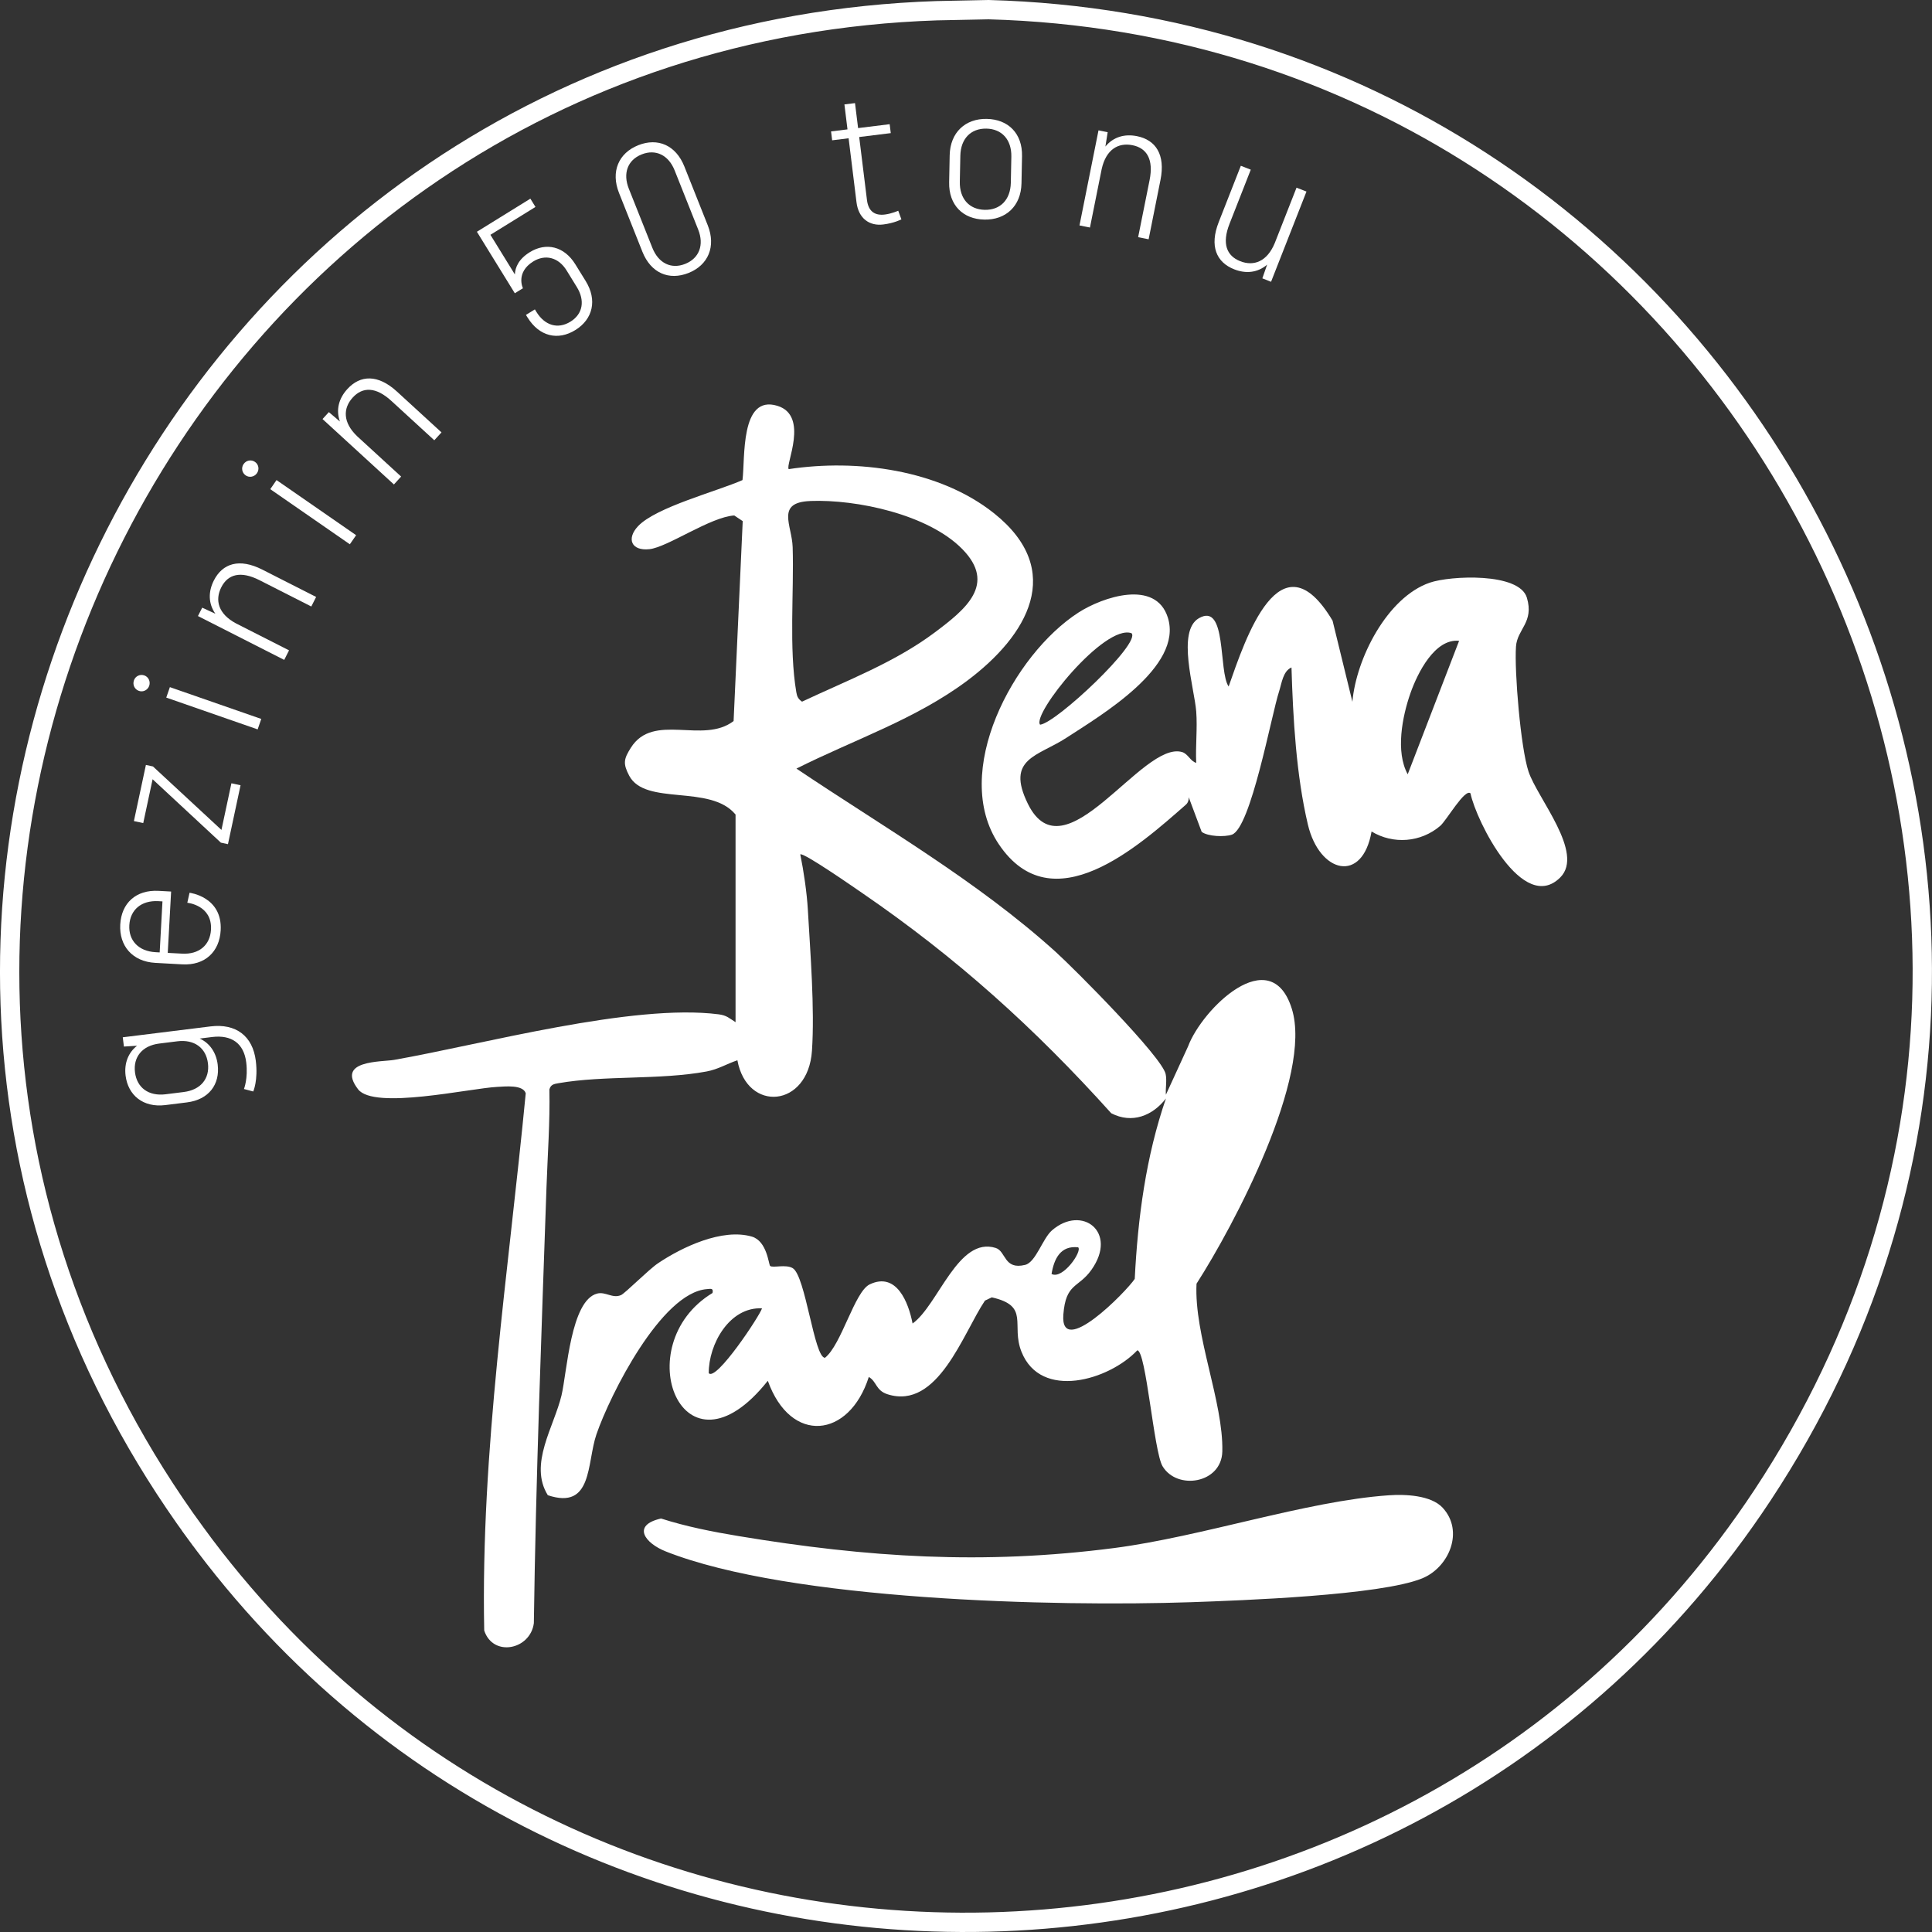
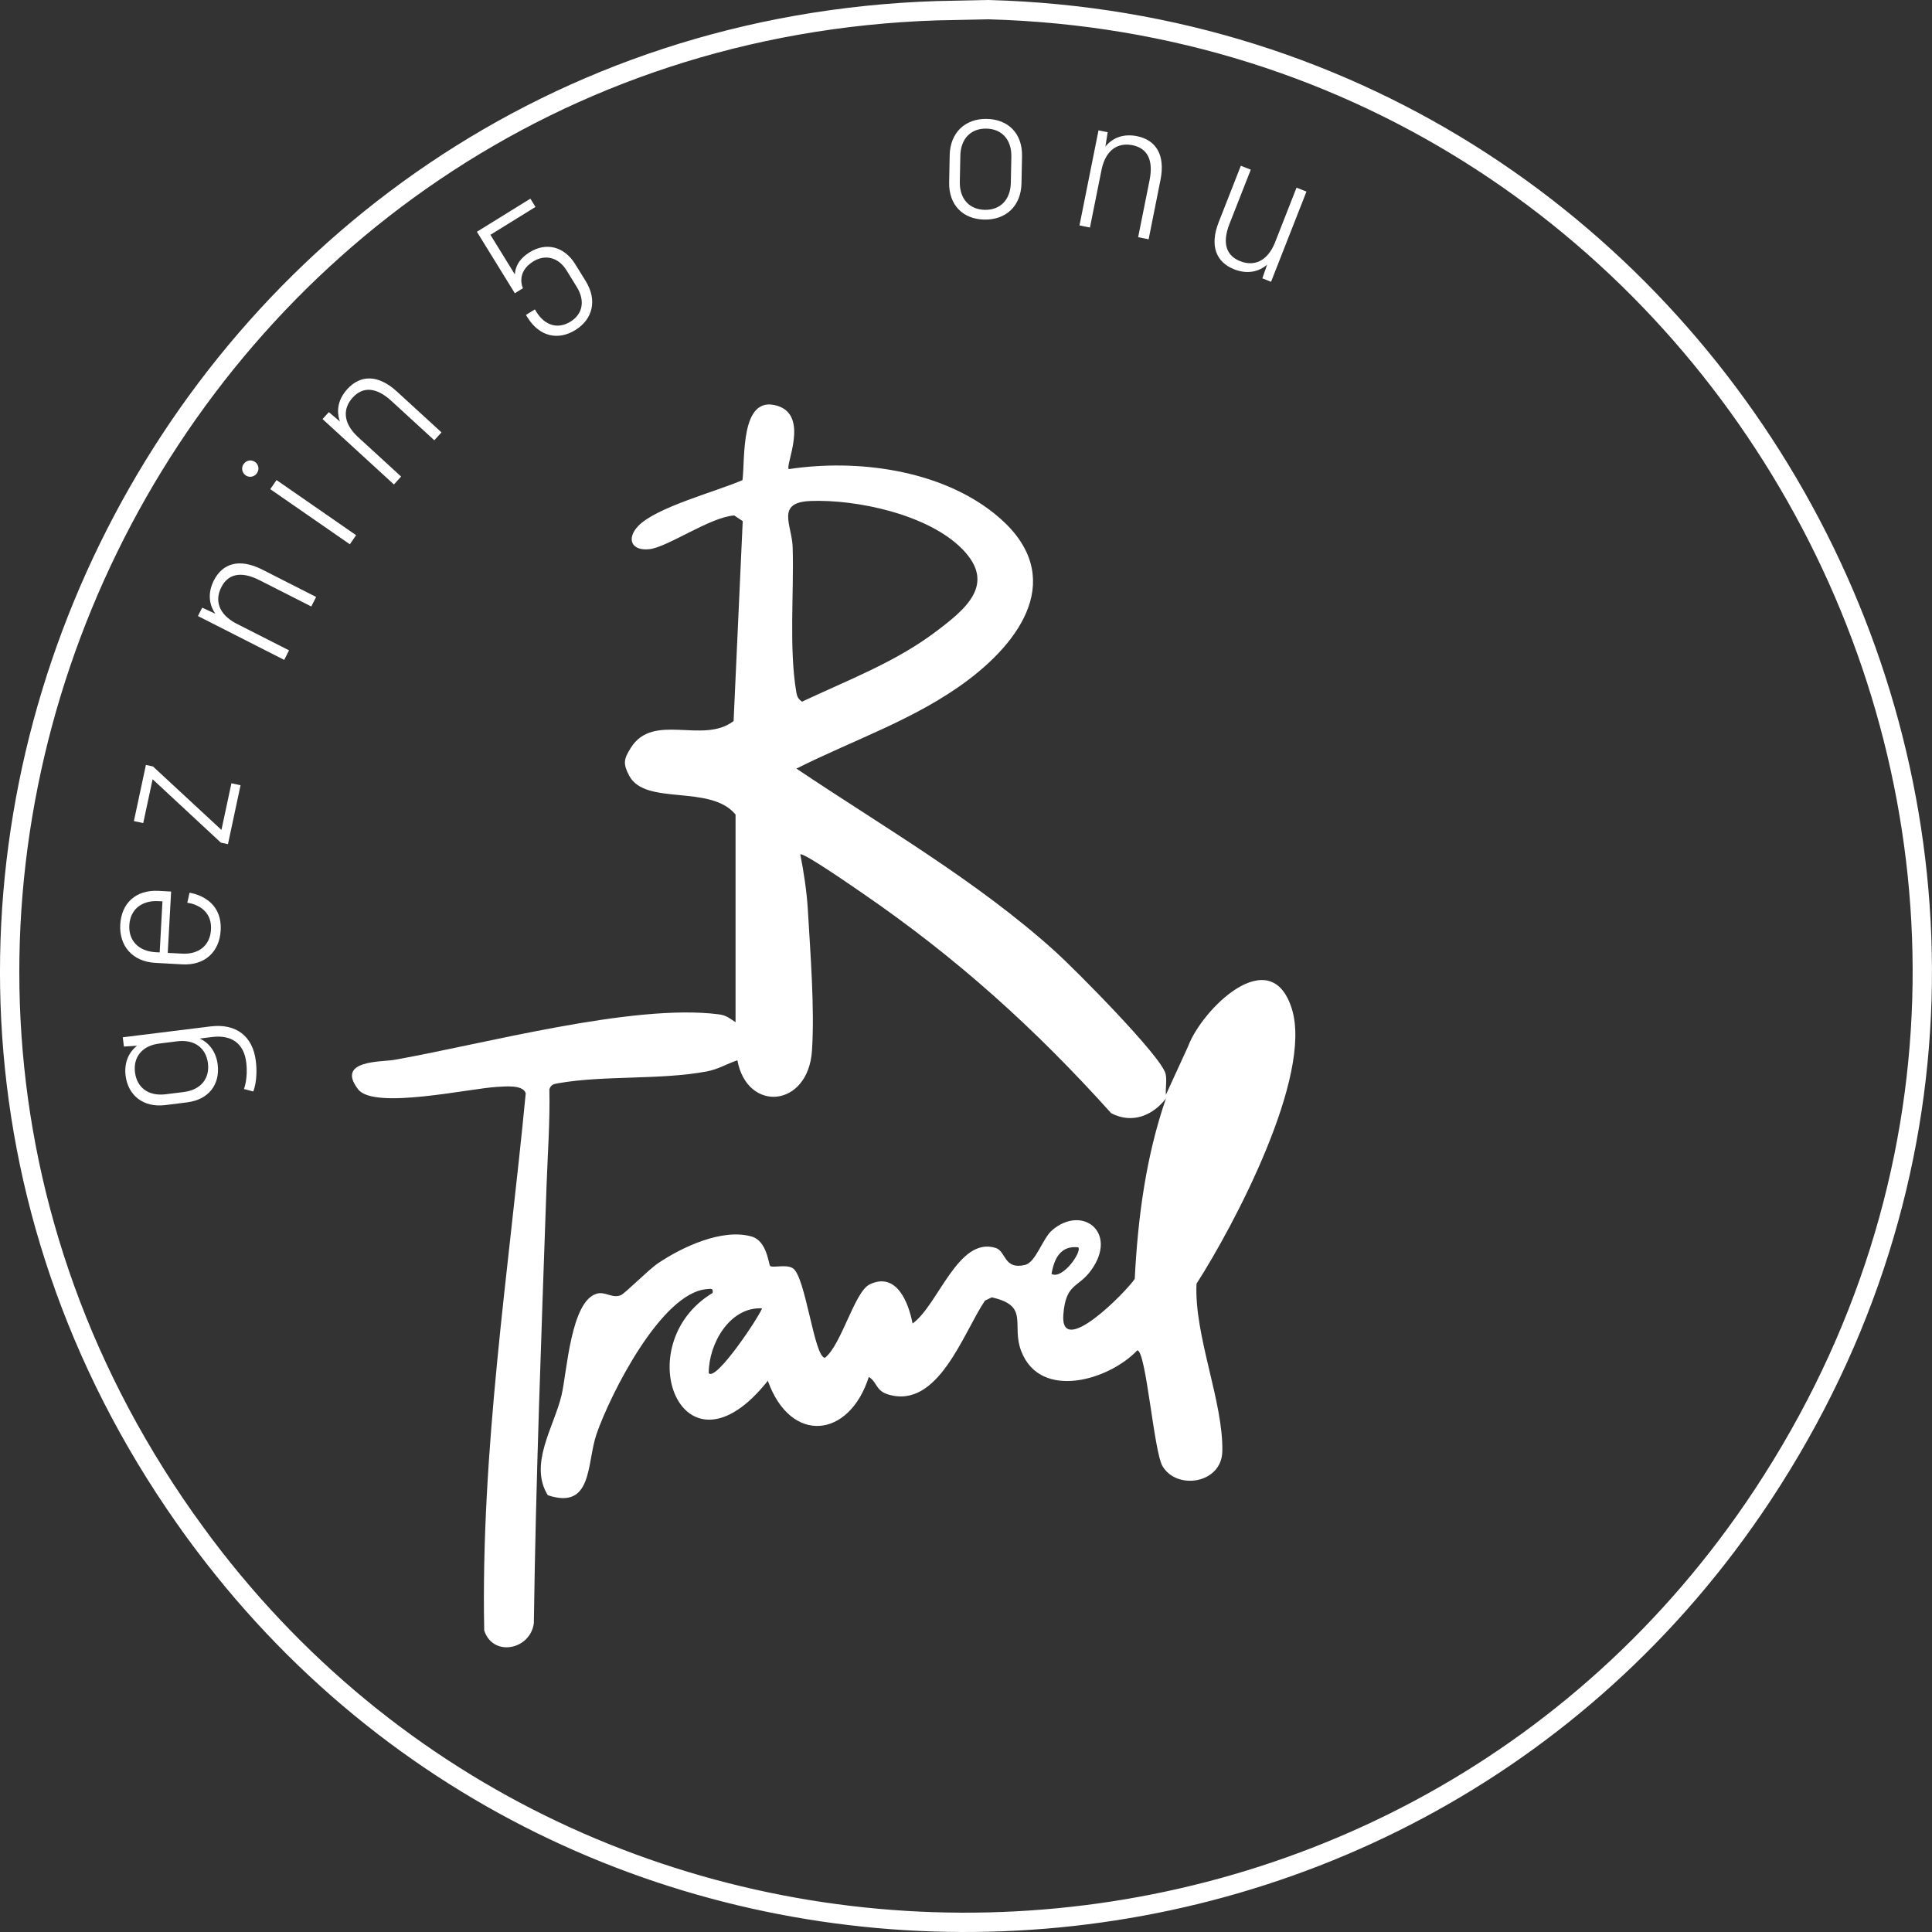
<svg xmlns="http://www.w3.org/2000/svg" width="100" height="100" viewBox="0 0 100 100" fill="none">
  <rect x="0" y="0" width="100" height="100" fill="#333333" stroke="none" />
  <g id="Layer_1" clip-path="url(#clip0_1_7043)">
    <path id="Vector" d="M48.484 0.555C48.485 0.555 48.486 0.555 48.487 0.555L51.17 0.5C89.665 1.549 112.775 44.743 91.238 77.375C72.345 105.999 30.349 107.059 10.108 79.33L9.705 79.625L10.108 79.33C-13.411 47.11 8.873 1.861 48.484 0.555Z" stroke="white" />
    <g id="Group">
      <path id="Vector_2" d="M38.062 42.15C36.755 40.58 33.399 41.725 32.567 40.15C32.238 39.524 32.285 39.285 32.652 38.705C33.821 36.851 36.378 38.543 37.971 37.321L38.443 26.973L38.005 26.681C36.775 26.754 34.549 28.328 33.61 28.426C32.672 28.525 32.419 27.878 33.026 27.234C33.957 26.249 37.12 25.429 38.431 24.849C38.575 23.737 38.301 20.41 40.237 21.005C41.905 21.516 40.629 24.093 40.825 24.282C44.34 23.747 48.615 24.306 51.454 26.57C55.171 29.536 53.175 32.9 50.074 35.224C47.394 37.232 44.184 38.292 41.223 39.783C45.754 42.825 50.557 45.583 54.629 49.258C55.612 50.146 60.134 54.691 60.333 55.589C60.406 55.919 60.319 56.32 60.347 56.663L61.494 54.162C62.212 52.235 65.765 48.718 66.863 52.209C67.96 55.692 63.878 63.416 61.932 66.444C61.8 69.117 63.326 72.563 63.267 75.127C63.229 76.792 60.916 77.149 60.171 75.887C59.722 75.127 59.319 69.895 58.866 69.893C57.399 71.441 53.873 72.484 52.872 69.968C52.312 68.563 53.329 67.601 51.336 67.151L50.981 67.319C49.847 69.007 48.548 72.993 45.941 72.168C45.324 71.972 45.385 71.51 44.969 71.271C43.958 74.448 40.927 74.78 39.742 71.469C35.335 77.019 32.429 69.621 36.881 66.924C36.932 66.669 36.804 66.707 36.585 66.725C34.227 66.912 31.575 72.197 30.873 74.237C30.363 75.722 30.692 78.172 28.355 77.392C27.358 75.789 28.673 73.858 29.063 72.227C29.347 71.04 29.538 67.299 30.913 66.954C31.346 66.845 31.703 67.224 32.143 67.034C32.356 66.942 33.575 65.71 34.062 65.384C35.314 64.543 37.39 63.562 38.914 64.006C39.707 64.237 39.783 65.457 39.862 65.524C40.002 65.642 40.665 65.425 41.03 65.639C41.696 66.029 42.142 70.29 42.702 70.278C43.559 69.601 44.23 66.855 45.014 66.48C46.405 65.814 47.024 67.415 47.235 68.505C48.569 67.548 49.591 63.978 51.539 64.594C52.077 64.764 51.957 65.745 53.065 65.469C53.613 65.333 53.966 64.105 54.449 63.684C55.997 62.34 57.884 63.765 56.492 65.727C55.814 66.683 55.165 66.397 55.039 68.039C54.859 70.361 58.302 66.851 58.734 66.195C58.895 63.021 59.313 59.864 60.349 56.857C59.658 57.751 58.598 58.181 57.517 57.621C53.566 53.228 49.518 49.575 44.64 46.231C44.267 45.976 41.574 44.099 41.422 44.223C41.599 45.082 41.765 46.219 41.814 47.086C41.943 49.327 42.173 52.211 42.027 54.387C41.83 57.337 38.673 57.603 38.167 54.88C37.609 55.068 37.177 55.346 36.575 55.459C34.154 55.909 31.283 55.65 28.902 56.067C28.675 56.106 28.503 56.136 28.436 56.391C28.472 58.085 28.344 59.777 28.286 61.463C28.028 68.934 27.736 76.497 27.632 84.014C27.454 85.392 25.52 85.789 25.063 84.395C24.877 75.076 26.323 65.836 27.212 56.588C27.07 56.134 26.149 56.235 25.739 56.257C24.321 56.328 19.358 57.459 18.534 56.381C17.369 54.861 19.749 54.973 20.401 54.859C24.997 54.051 32.75 51.931 37.197 52.501C37.626 52.557 37.743 52.705 38.072 52.908V42.148L38.062 42.15ZM41.939 25.933C40.14 26.002 40.992 27.183 41.028 28.32C41.101 30.659 40.831 33.558 41.217 35.83C41.256 36.061 41.319 36.184 41.513 36.318C43.845 35.218 46.3 34.294 48.382 32.736C49.977 31.54 51.6 30.241 49.804 28.416C48.049 26.632 44.354 25.838 41.939 25.931V25.933ZM55.806 64.561C54.895 64.456 54.558 65.151 54.428 65.941C55.009 66.243 56.027 64.764 55.806 64.561ZM39.442 67.719C37.757 67.637 36.678 69.572 36.684 71.074C37.062 71.524 39.328 68.101 39.442 67.719Z" fill="white" />
-       <path id="Vector_3" d="M76.114 41.064C75.821 40.794 74.878 42.462 74.545 42.748C73.543 43.607 72.112 43.716 70.992 43.038C70.517 45.753 68.294 45.2 67.697 42.683C67.092 40.13 66.926 37.173 66.847 34.549C66.408 34.73 66.339 35.374 66.207 35.781C65.806 37.007 64.745 42.865 63.761 43.202C63.387 43.331 62.517 43.299 62.198 43.056L61.528 41.264C61.539 41.41 61.488 41.556 61.378 41.653C58.925 43.806 54.467 47.816 51.699 43.698C49.196 39.974 52.454 33.876 55.823 31.704C57.066 30.904 59.824 29.962 60.449 31.972C61.244 34.523 56.977 37.027 55.198 38.188C53.721 39.153 52.044 39.244 53.201 41.601C55.1 45.471 59.112 38.32 61.184 38.926C61.494 39.017 61.618 39.408 61.916 39.485C61.875 38.604 61.983 37.702 61.916 36.821C61.825 35.637 60.895 32.669 62.052 32C63.519 31.151 63.056 34.756 63.594 35.534C64.463 33.056 66.264 27.585 68.973 32.124L70 36.324C70.191 34.101 71.79 30.924 74.001 30.16C75.069 29.791 78.638 29.621 79.031 30.936C79.413 32.217 78.53 32.555 78.467 33.465C78.38 34.754 78.709 38.707 79.115 39.933C79.575 41.321 82.026 44.15 80.758 45.417C78.835 47.339 76.414 42.511 76.112 41.064H76.114ZM58.566 32.774C57.164 32.282 53.392 36.979 53.836 37.51C54.674 37.422 59.081 33.273 58.566 32.774ZM75.523 33.169C74.265 33.038 73.368 34.843 73.005 35.877C72.579 37.09 72.224 38.912 72.863 40.077L75.523 33.169Z" fill="white" />
-       <path id="Vector_4" d="M74.675 78.045C75.793 79.254 75.006 81.125 73.612 81.696C71.457 82.578 64.268 82.839 61.634 82.93C54.612 83.167 40.889 82.845 34.465 80.304C33.375 79.874 32.685 78.944 34.215 78.598C35.516 79.015 36.873 79.283 38.22 79.506C44.922 80.618 50.894 81.001 57.655 80.128C62.196 79.542 67.608 77.692 71.881 77.396C72.721 77.338 74.066 77.384 74.677 78.045H74.675Z" fill="white" />
    </g>
    <g id="Group_2">
      <path id="Vector_5" d="M13.11 56.496L12.627 56.367C12.627 56.367 12.847 55.822 12.745 54.989C12.623 54 11.982 53.552 10.974 53.676L10.337 53.755C10.854 53.99 11.191 54.476 11.268 55.102C11.394 56.13 10.807 56.92 9.673 57.06L8.557 57.199C7.411 57.341 6.627 56.691 6.5 55.672C6.422 55.027 6.642 54.482 7.094 54.127L6.414 54.17L6.354 53.69L10.893 53.127C12.214 52.964 13.08 53.623 13.24 54.906C13.366 55.925 13.108 56.494 13.108 56.494L13.11 56.496ZM9.182 53.897L8.243 54.014C7.362 54.123 6.889 54.709 6.987 55.503C7.086 56.296 7.687 56.748 8.569 56.64L9.507 56.523C10.389 56.415 10.862 55.828 10.763 55.035C10.665 54.241 10.063 53.789 9.182 53.897Z" fill="white" />
      <path id="Vector_6" d="M9.429 49.915L8.04 49.838C6.85 49.773 6.163 48.954 6.224 47.85C6.286 46.746 7.035 46.045 8.216 46.111L8.857 46.146L8.683 49.321L9.421 49.36C10.306 49.41 10.876 48.916 10.921 48.118C10.99 46.847 9.695 46.727 9.695 46.727L9.811 46.209C9.811 46.209 11.519 46.411 11.422 48.156C11.361 49.26 10.612 49.98 9.431 49.915H9.429ZM8.411 46.656L8.194 46.644C7.319 46.596 6.739 47.088 6.694 47.886C6.648 48.683 7.173 49.236 8.048 49.285L8.265 49.297L8.409 46.656H8.411Z" fill="white" />
      <path id="Vector_7" d="M7.412 42.602L6.931 42.499L7.552 39.593L7.918 39.672L11.462 42.956L11.978 40.543L12.451 40.644L11.799 43.694L11.432 43.615L7.899 40.334L7.414 42.602H7.412Z" fill="white" />
-       <path id="Vector_8" d="M6.93 35.22C7.007 34.997 7.245 34.881 7.47 34.959C7.685 35.035 7.799 35.273 7.723 35.497C7.646 35.72 7.407 35.836 7.192 35.761C6.969 35.684 6.853 35.445 6.932 35.22H6.93ZM8.793 35.566L13.523 37.212L13.336 37.753L8.606 36.107L8.793 35.566Z" fill="white" />
      <path id="Vector_9" d="M10.247 31.884L10.466 31.453L11.148 31.767C10.777 31.236 10.775 30.626 11.069 30.045C11.515 29.165 12.38 28.875 13.577 29.483L16.363 30.898L16.113 31.392L13.431 30.03C12.455 29.534 11.797 29.72 11.454 30.397C11.115 31.066 11.296 31.777 12.219 32.269L14.961 33.662L14.711 34.156L10.245 31.886L10.247 31.884Z" fill="white" />
      <path id="Vector_10" d="M12.611 24.018C12.745 23.822 13.005 23.775 13.2 23.909C13.388 24.038 13.435 24.3 13.299 24.494C13.163 24.687 12.905 24.736 12.717 24.606C12.522 24.472 12.475 24.211 12.611 24.016V24.018ZM14.314 24.849L18.433 27.702L18.108 28.172L13.989 25.319L14.314 24.847V24.849Z" fill="white" />
      <path id="Vector_11" d="M16.696 21.688L17.022 21.331L17.593 21.816C17.378 21.204 17.54 20.616 17.98 20.136C18.646 19.408 19.557 19.36 20.547 20.268L22.852 22.381L22.479 22.788L20.261 20.754C19.455 20.014 18.771 20.016 18.258 20.576C17.751 21.129 17.735 21.864 18.493 22.586L20.762 24.667L20.389 25.076L16.694 21.69L16.696 21.688Z" fill="white" />
      <path id="Vector_12" d="M27.306 16.434L27.223 16.3L27.685 16.014L27.767 16.148C28.197 16.845 28.872 17.054 29.526 16.65C30.173 16.251 30.287 15.552 29.855 14.855L29.327 13.998C28.907 13.317 28.223 13.149 27.602 13.532C26.671 14.109 27.067 14.92 27.067 14.92L26.647 15.179L24.684 11.996L27.452 10.283L27.716 10.711L25.384 12.154L26.649 14.204C26.669 13.842 26.835 13.416 27.422 13.053C28.26 12.533 29.201 12.741 29.78 13.682L30.315 14.547C30.922 15.53 30.688 16.521 29.782 17.082C28.878 17.643 27.913 17.416 27.306 16.433V16.434Z" fill="white" />
-       <path id="Vector_13" d="M33.251 13.031L32.04 9.986C31.603 8.887 32.017 7.925 33.032 7.518C34.048 7.112 34.984 7.516 35.422 8.616L36.633 11.661C37.07 12.76 36.656 13.722 35.641 14.128C34.623 14.533 33.689 14.13 33.251 13.031ZM36.138 11.882L34.919 8.819C34.606 8.032 33.943 7.7 33.212 7.992C32.48 8.284 32.234 8.977 32.547 9.765L33.766 12.827C34.079 13.615 34.732 13.951 35.465 13.659C36.199 13.366 36.451 12.669 36.138 11.882Z" fill="white" />
-       <path id="Vector_14" d="M46.049 6.43L46.106 6.89L44.472 7.092L44.874 10.354C44.949 10.961 45.302 11.167 45.801 11.104C46.154 11.06 46.493 10.908 46.493 10.908L46.656 11.354C46.656 11.354 46.294 11.548 45.716 11.619C44.992 11.708 44.434 11.299 44.332 10.468L43.924 7.157L43.072 7.262L43.015 6.802L43.866 6.697L43.707 5.404L44.255 5.337L44.415 6.63L46.049 6.428V6.43Z" fill="white" />
      <path id="Vector_15" d="M51.076 6.154C52.18 6.176 52.925 6.902 52.9 8.087L52.872 9.489C52.848 10.673 52.056 11.388 50.951 11.366C49.847 11.345 49.102 10.618 49.128 9.433L49.155 8.042C49.179 6.847 49.974 6.132 51.076 6.154ZM50.971 10.861C51.77 10.877 52.302 10.346 52.32 9.457L52.347 8.115C52.365 7.226 51.855 6.673 51.056 6.657C50.257 6.642 49.725 7.173 49.707 8.061L49.68 9.404C49.662 10.292 50.173 10.845 50.971 10.861Z" fill="white" />
      <path id="Vector_16" d="M56.86 6.748L57.333 6.843L57.215 7.585C57.627 7.084 58.212 6.92 58.851 7.048C59.818 7.242 60.33 8 60.066 9.317L59.453 12.385L58.91 12.276L59.502 9.325C59.717 8.251 59.362 7.666 58.617 7.516C57.881 7.368 57.246 7.735 57.022 8.756L56.416 11.777L55.874 11.668L56.858 6.75L56.86 6.748Z" fill="white" />
      <path id="Vector_17" d="M65.789 14.585L65.339 14.407L65.586 13.698C65.093 14.119 64.485 14.178 63.88 13.939C62.963 13.578 62.591 12.742 63.082 11.493L64.225 8.581L64.74 8.782L63.64 11.584C63.239 12.604 63.486 13.242 64.194 13.52C64.892 13.795 65.582 13.546 65.982 12.581L67.108 9.714L67.623 9.915L65.791 14.582L65.789 14.585Z" fill="white" />
    </g>
  </g>
  <defs>
    <clipPath id="clip0_1_7043">
      <rect width="100" height="100" fill="white" />
    </clipPath>
  </defs>
</svg>